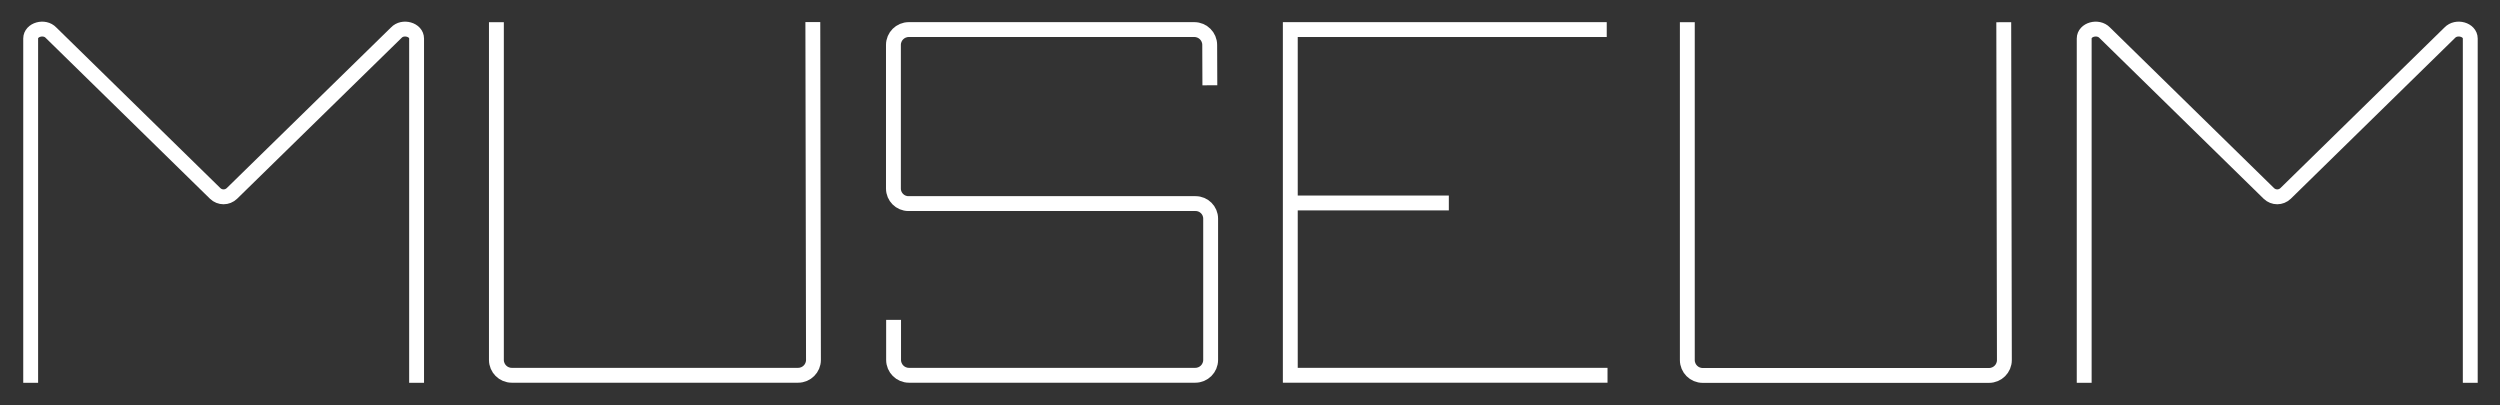
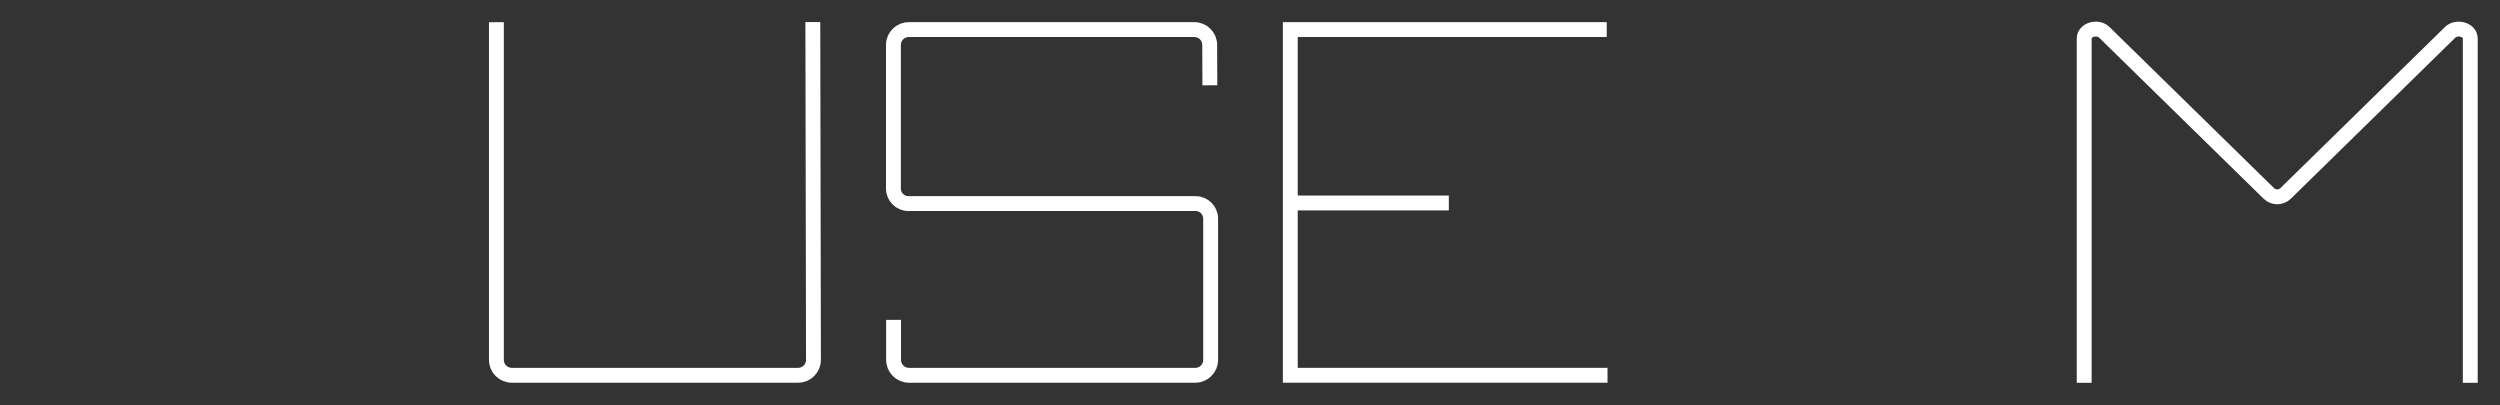
<svg xmlns="http://www.w3.org/2000/svg" version="1.0" x="0px" y="0px" viewBox="0 0 1597.5 258.8" style="enable-background:new 0 0 1597.5 258.8;" xml:space="preserve">
  <rect x="0" y="0" width="1597.5" height="258.8" fill="#333333" stroke="none" />
  <style type="text/css"> .st0{fill:none;stroke:#FFFFFF;stroke-width:9.499;stroke-miterlimit:10;} .st1{fill:none;stroke:#FFFFFF;stroke-width:9.499;stroke-miterlimit:10;} .st2{display:none;opacity:0.39;fill:none;stroke:#E61676;stroke-width:9.499;stroke-miterlimit:10;} .st3{fill:none;stroke:#FFFFFF;stroke-width:5.827;stroke-miterlimit:10;} .st4{fill:#FFFFFF;} .st5{display:none;opacity:0.53;} .st6{display:inline;fill:none;stroke:#E60004;stroke-width:9.499;stroke-miterlimit:10;} .st7{display:inline;fill:none;stroke:#E60004;stroke-width:10.48;stroke-miterlimit:10;} .st8{display:none;opacity:0.51;fill:none;stroke:#E700CA;stroke-width:9.499;stroke-miterlimit:10;} .st9{fill:#1300E7;} .st10{display:none;fill:#1300E7;} .st11{fill:none;} </style>
  <g id="Layer_2"> </g>
  <g id="Layer_1"> </g>
  <g id="Layer_3">
-     <rect x="1280.8" y="61.7" class="st10" width="51" height="140.3" />
    <rect x="1027.1" y="11.5" class="st10" width="51" height="238.7" />
    <rect x="773.5" y="11.5" class="st10" width="51" height="238.7" />
    <g>
-       <path class="st0" d="M266.2,244.6v-11.4V24.6c0-5.7-8.8-8.2-13-3.7L148.2,123.6c-3,2.9-7.7,2.9-10.7,0L32.6,20.9 c-4.2-4.5-13-2-13,3.7v208.6v11.4" />
      <path class="st0" d="M1578.5,244.6v-11.4V24.6c0-5.7-8.8-8.2-13.1-3.7l-104.9,102.7c-3,2.9-7.7,2.9-10.7,0L1344.9,20.9 c-4.3-4.5-13.1-2-13.1,3.7v208.6v11.4" />
      <g>
        <path class="st0" d="M773.1,54.5L773,28.7c0-5.4-4.4-9.8-9.8-9.8H580.7c-5.4,0-9.8,4.4-9.8,9.8v91.8c0,5.3,4.3,9.6,9.6,9.6h183.5 c5.3,0,9.6,4.3,9.6,9.6l0,90.3c0,5.4-4.4,9.8-9.8,9.8h-183c-5.4,0-9.8-4.4-9.8-9.8v-25.6" />
      </g>
      <g>
        <path class="st0" d="M317.2,14.2V230c0,5.4,4.4,9.8,9.8,9.8h183c5.4,0,9.8-4.4,9.8-9.8l-0.4-215.9" />
      </g>
      <g>
-         <path class="st0" d="M1078.2,14.2v215.9c0,5.4,4.4,9.8,9.8,9.8h183c5.4,0,9.8-4.4,9.8-9.8l-0.4-215.9" />
-       </g>
+         </g>
      <g>
        <polyline class="st0" points="1026.7,18.9 824.7,18.9 824.5,18.9 824.5,239.8 1027.2,239.8 " />
        <line class="st0" x1="925.8" y1="129.7" x2="824.7" y2="129.7" />
      </g>
      <rect class="st11" width="1597.5" height="258.8" />
    </g>
  </g>
</svg>